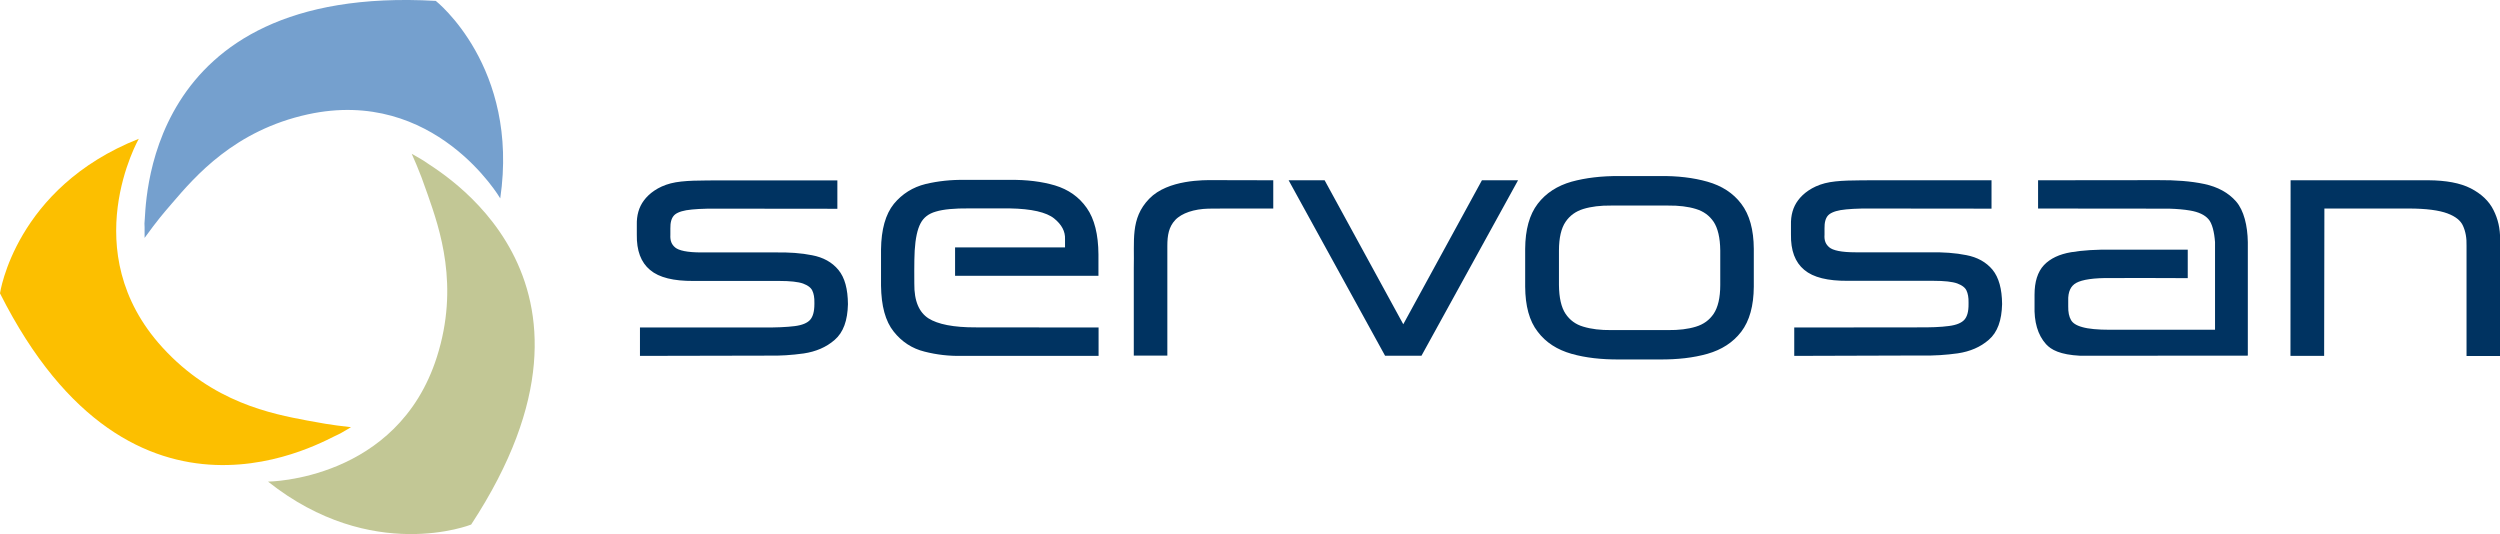
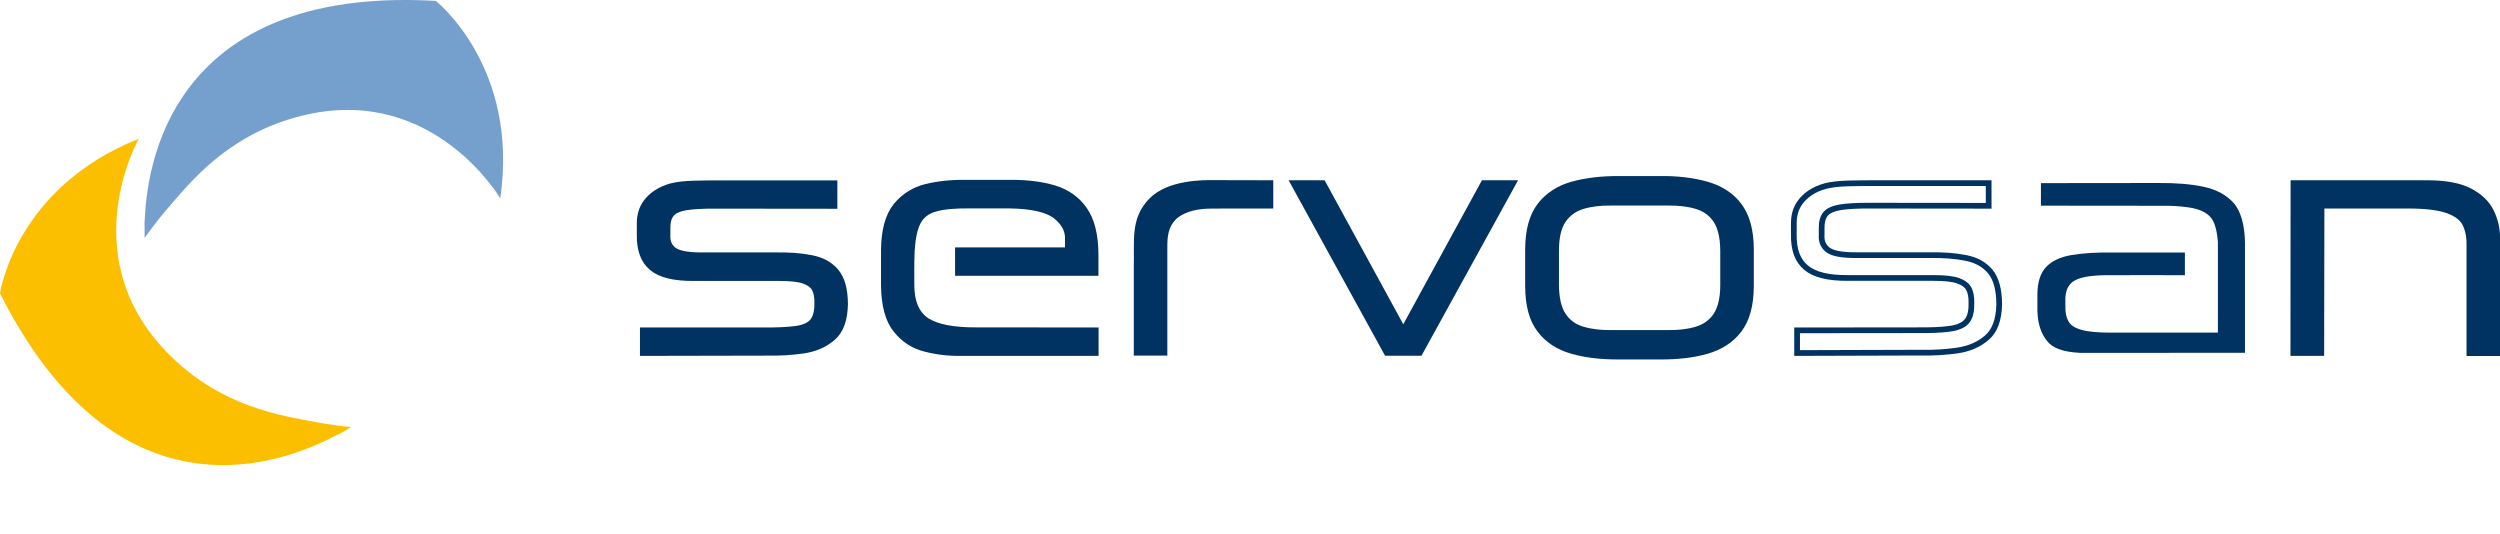
<svg xmlns="http://www.w3.org/2000/svg" xml:space="preserve" style="enable-background:new 0 0 198.5 42.4;" viewBox="0 0 198.5 42.4" y="0px" x="0px" id="Ebene_1" version="1.1">
  <style type="text/css">
	.st0{fill:#FCBF00;}
	.st1{fill:#C2C795;}
	.st2{fill:#75A0CE;}
	.st3{fill-rule:evenodd;clip-rule:evenodd;fill:#003361;}
	.st4{fill:none;stroke:#003361;stroke-width:0.463;stroke-miterlimit:3.864;}
	.st5{fill:#003361;}
	.st6{fill:none;stroke:#003361;stroke-width:0.454;stroke-miterlimit:3.864;}
</style>
  <g>
    <path d="M26.87,34.49C26,34.8,10.62,44.38,0,23.29c0,0,1.2-8.38,11.02-12.27c0,0-5.09,8.93,1.87,16.56   c4,4.39,8.7,5.28,11.5,5.81c1.26,0.24,1.83,0.32,2.34,0.39l0.24,0.03l0.9,0.11l-0.75,0.44C27.05,34.39,26.87,34.49,26.87,34.49   L26.87,34.49z" class="st0" />
-     <path d="M33.67,12.78c0.71,0.6,16.69,9.12,3.74,28.87c0,0-7.86,3.15-16.13-3.41c0,0,10.28-0.06,13.41-9.9   c1.8-5.65,0.22-10.17-0.72-12.86c-0.42-1.21-0.63-1.75-0.83-2.22l-0.09-0.22l-0.36-0.83l0.75,0.43   C33.49,12.67,33.67,12.78,33.67,12.78L33.67,12.78z" class="st1" />
    <path d="M11.47,17.74c0.16-0.91-0.44-19.01,23.13-17.67c0,0,6.65,5.23,5.12,15.68c0,0-5.19-8.87-15.28-6.67   c-5.8,1.27-8.92,4.89-10.78,7.06c-0.84,0.97-1.19,1.42-1.5,1.83l-0.14,0.19l-0.54,0.73l0-0.86C11.47,17.95,11.47,17.74,11.47,17.74   L11.47,17.74z" class="st2" />
  </g>
  <g>
    <path d="M121.33,22.76v-3c0.01-1.49,0.33-2.63,0.95-3.44c0.62-0.81,1.48-1.36,2.56-1.67c1.09-0.3,2.34-0.45,3.75-0.44   h3.17c1.41-0.02,2.66,0.13,3.75,0.44c1.09,0.31,1.95,0.86,2.56,1.67c0.62,0.81,0.94,1.95,0.95,3.44v3   c-0.01,1.48-0.33,2.63-0.95,3.44c-0.62,0.81-1.48,1.36-2.56,1.67c-1.09,0.31-2.34,0.45-3.75,0.44h-3.17   c-1.41,0.01-2.66-0.13-3.75-0.44c-1.09-0.31-1.95-0.86-2.56-1.67C121.65,25.4,121.34,24.25,121.33,22.76L121.33,22.76z    M136.82,22.63v-2.74c-0.01-1.05-0.2-1.85-0.56-2.4c-0.37-0.55-0.88-0.92-1.54-1.12c-0.65-0.2-1.42-0.29-2.28-0.28h-4.51   c-0.87-0.01-1.62,0.08-2.28,0.28c-0.65,0.2-1.17,0.57-1.54,1.12c-0.37,0.55-0.56,1.35-0.56,2.4v2.74c0.01,1.05,0.19,1.85,0.56,2.41   c0.37,0.55,0.88,0.93,1.54,1.12c0.66,0.2,1.42,0.29,2.28,0.28h4.51c0.87,0.01,1.63-0.08,2.28-0.28c0.66-0.2,1.17-0.57,1.54-1.12   C136.63,24.48,136.82,23.68,136.82,22.63L136.82,22.63z" class="st3" />
    <path d="M121.33,22.76v-3c0.01-1.49,0.33-2.63,0.95-3.44c0.62-0.81,1.48-1.36,2.56-1.67c1.09-0.3,2.34-0.45,3.75-0.44   h3.17c1.41-0.02,2.66,0.13,3.75,0.44c1.09,0.31,1.95,0.86,2.56,1.67c0.62,0.81,0.94,1.95,0.95,3.44v3   c-0.01,1.48-0.33,2.63-0.95,3.44c-0.62,0.81-1.48,1.36-2.56,1.67c-1.09,0.31-2.34,0.45-3.75,0.44h-3.17   c-1.41,0.01-2.66-0.13-3.75-0.44c-1.09-0.31-1.95-0.86-2.56-1.67C121.65,25.4,121.34,24.25,121.33,22.76L121.33,22.76z    M136.82,22.63v-2.74c-0.01-1.05-0.2-1.85-0.56-2.4c-0.37-0.55-0.88-0.92-1.54-1.12c-0.65-0.2-1.42-0.29-2.28-0.28h-4.51   c-0.87-0.01-1.62,0.08-2.28,0.28c-0.65,0.2-1.17,0.57-1.54,1.12c-0.37,0.55-0.56,1.35-0.56,2.4v2.74c0.01,1.05,0.19,1.85,0.56,2.41   c0.37,0.55,0.88,0.93,1.54,1.12c0.66,0.2,1.42,0.29,2.28,0.28h4.51c0.87,0.01,1.63-0.08,2.28-0.28c0.66-0.2,1.17-0.57,1.54-1.12   C136.63,24.48,136.82,23.68,136.82,22.63L136.82,22.63z" class="st4" />
    <path d="M77.5,26.22L87,26.23l0,1.8l-10.65,0c-0.98,0.02-1.94-0.09-2.88-0.33c-0.94-0.23-1.72-0.74-2.33-1.51   c-0.62-0.77-0.94-1.93-0.96-3.52v-2.86c0.02-1.56,0.35-2.71,0.97-3.48c0.63-0.76,1.43-1.26,2.4-1.5c0.97-0.23,2-0.34,3.07-0.32   h3.55c1.33-0.02,2.51,0.13,3.53,0.43c1.02,0.31,1.82,0.87,2.4,1.7c0.58,0.82,0.88,2.01,0.89,3.56v1.47H76.06v-1.8h8.73V19   c0.03-0.7-0.3-1.31-0.96-1.84c-0.67-0.53-1.89-0.81-3.66-0.84h-3.24c-1.15-0.01-2.05,0.07-2.68,0.26   c-0.64,0.18-1.09,0.53-1.36,1.05c-0.27,0.51-0.43,1.26-0.49,2.25c-0.05,0.79-0.03,2.63-0.03,2.63c-0.02,1.46,0.41,2.43,1.23,2.96   C74.39,25.97,75.69,26.23,77.5,26.22L77.5,26.22L77.5,26.22z" class="st5" />
    <path d="M77.5,26.22L87,26.23l0,1.8l-10.65,0c-0.98,0.02-1.94-0.09-2.88-0.33c-0.94-0.23-1.72-0.74-2.33-1.51   c-0.62-0.77-0.94-1.93-0.96-3.52v-2.86c0.02-1.56,0.35-2.71,0.97-3.48c0.63-0.76,1.43-1.26,2.4-1.5c0.97-0.23,2-0.34,3.07-0.32   h3.55c1.33-0.02,2.51,0.13,3.53,0.43c1.02,0.31,1.82,0.87,2.4,1.7c0.58,0.82,0.88,2.01,0.89,3.56v1.47H76.06v-1.8h8.73V19   c0.03-0.7-0.3-1.31-0.96-1.84c-0.67-0.53-1.89-0.81-3.66-0.84h-3.24c-1.15-0.01-2.05,0.07-2.68,0.26   c-0.64,0.18-1.09,0.53-1.36,1.05c-0.27,0.51-0.43,1.26-0.49,2.25c-0.05,0.79-0.03,2.63-0.03,2.63c-0.02,1.46,0.41,2.43,1.23,2.96   C74.39,25.97,75.69,26.23,77.5,26.22L77.5,26.22L77.5,26.22z" class="st6" />
    <path d="M51.04,28.03v-1.8l9.47,0c1.1,0.01,1.97-0.03,2.61-0.11c0.64-0.08,1.1-0.27,1.37-0.57   c0.27-0.3,0.4-0.77,0.4-1.41v-0.1c0.01-0.42-0.05-0.78-0.19-1.07c-0.14-0.29-0.43-0.51-0.86-0.67c-0.43-0.15-1.09-0.22-1.96-0.22   h-6.82c-1.54,0.01-2.64-0.26-3.3-0.82c-0.66-0.55-0.99-1.4-0.97-2.63v-0.77c-0.02-0.71,0.15-1.32,0.52-1.81   c0.36-0.49,1.03-1.02,2-1.27c0.97-0.25,2.34-0.22,4.14-0.23h8.81l0,1.8l-9.4-0.01c-1.04-0.01-1.85,0.04-2.41,0.13   c-0.56,0.1-0.95,0.28-1.15,0.54c-0.21,0.26-0.31,0.64-0.3,1.13v0.49c-0.03,0.54,0.12,0.91,0.47,1.2c0.35,0.29,1.08,0.44,2.21,0.44   h5.84c1.11-0.02,2.09,0.05,2.92,0.22c0.84,0.16,1.49,0.52,1.95,1.08c0.47,0.56,0.7,1.42,0.71,2.58c-0.03,1.26-0.35,2.13-0.98,2.67   c-0.63,0.55-1.41,0.88-2.34,1.02c-0.93,0.13-1.86,0.19-2.78,0.17L51.04,28.03L51.04,28.03z" class="st5" />
    <path d="M51.04,28.03v-1.8l9.47,0c1.1,0.01,1.97-0.03,2.61-0.11c0.64-0.08,1.1-0.27,1.37-0.57   c0.27-0.3,0.4-0.77,0.4-1.41v-0.1c0.01-0.42-0.05-0.78-0.19-1.07c-0.14-0.29-0.43-0.51-0.86-0.67c-0.43-0.15-1.09-0.22-1.96-0.22   h-6.82c-1.54,0.01-2.64-0.26-3.3-0.82c-0.66-0.55-0.99-1.4-0.97-2.63v-0.77c-0.02-0.71,0.15-1.32,0.52-1.81   c0.36-0.49,1.03-1.02,2-1.27c0.97-0.25,2.34-0.22,4.14-0.23h8.81l0,1.8l-9.4-0.01c-1.04-0.01-1.85,0.04-2.41,0.13   c-0.56,0.1-0.95,0.28-1.15,0.54c-0.21,0.26-0.31,0.64-0.3,1.13v0.49c-0.03,0.54,0.12,0.91,0.47,1.2c0.35,0.29,1.08,0.44,2.21,0.44   h5.84c1.11-0.02,2.09,0.05,2.92,0.22c0.84,0.16,1.49,0.52,1.95,1.08c0.47,0.56,0.7,1.42,0.71,2.58c-0.03,1.26-0.35,2.13-0.98,2.67   c-0.63,0.55-1.41,0.88-2.34,1.02c-0.93,0.13-1.86,0.19-2.78,0.17L51.04,28.03L51.04,28.03z" class="st6" />
    <path d="M90.25,28.01l0-6.68c0.06-2.25-0.28-3.9,1.16-5.39c1.4-1.45,4.19-1.42,4.97-1.41l4.49,0.01l0,1.79h-3.53   l-1.4,0.01c-1.17,0.03-2.21,0.36-2.79,0.97c-0.57,0.61-0.69,1.34-0.69,2.22v8.48H90.25L90.25,28.01z" class="st5" />
    <path d="M90.25,28.01l0-6.68c0.06-2.25-0.28-3.9,1.16-5.39c1.4-1.45,4.19-1.42,4.97-1.41l4.49,0.01l0,1.79h-3.53   l-1.4,0.01c-1.17,0.03-2.21,0.36-2.79,0.97c-0.57,0.61-0.69,1.34-0.69,2.22v8.48H90.25L90.25,28.01z" class="st6" />
    <polygon points="110.11,28.02 102.7,14.54 105.04,14.54 111.42,26.22 117.8,14.54 120.15,14.54 112.73,28.02    110.11,28.02" class="st5" />
    <polygon points="110.11,28.02 102.7,14.54 105.04,14.54 111.42,26.22 117.8,14.54 120.15,14.54 112.73,28.02    110.11,28.02" class="st6" />
    <path d="M165.18,28.02c-1.56-0.08-2.21-0.46-2.56-0.85c-0.61-0.68-0.89-1.65-0.85-2.9v-0.87c0-0.98,0.23-1.71,0.69-2.2   c0.46-0.48,1.13-0.8,2.02-0.95c0.89-0.15,1.98-0.22,3.27-0.2c0,0,5.49,0,5.73,0v1.8c-0.32-0.01-5.83,0-5.83,0   c-1.4-0.02-2.37,0.12-2.9,0.41c-0.53,0.29-0.79,0.84-0.76,1.65v0.41c-0.01,0.49,0.07,0.89,0.25,1.2c0.17,0.31,0.52,0.53,1.03,0.67   c0.52,0.15,1.27,0.22,2.27,0.22h8.56v-7.2c-0.06-0.81-0.23-1.57-0.58-1.96c-0.34-0.39-0.88-0.64-1.6-0.76   c-0.47-0.08-1.03-0.13-1.68-0.15l-10.19-0.01l0-1.79l9.3-0.01c1.38-0.01,2.59,0.08,3.62,0.3c1.03,0.22,1.83,0.66,2.4,1.31   c0.57,0.65,0.86,1.8,0.88,3.09v8.78L165.18,28.02L165.18,28.02z" class="st5" />
-     <path d="M165.18,28.02c-1.56-0.08-2.21-0.46-2.56-0.85c-0.61-0.68-0.89-1.65-0.85-2.9v-0.87c0-0.98,0.23-1.71,0.69-2.2   c0.46-0.48,1.13-0.8,2.02-0.95c0.89-0.15,1.98-0.22,3.27-0.2c0,0,5.49,0,5.73,0v1.8c-0.32-0.01-5.83,0-5.83,0   c-1.4-0.02-2.37,0.12-2.9,0.41c-0.53,0.29-0.79,0.84-0.76,1.65v0.41c-0.01,0.49,0.07,0.89,0.25,1.2c0.17,0.31,0.52,0.53,1.03,0.67   c0.52,0.15,1.27,0.22,2.27,0.22h8.56v-7.2c-0.06-0.81-0.23-1.57-0.58-1.96c-0.34-0.39-0.88-0.64-1.6-0.76   c-0.47-0.08-1.03-0.13-1.68-0.15l-10.19-0.01l0-1.79l9.3-0.01c1.38-0.01,2.59,0.08,3.62,0.3c1.03,0.22,1.83,0.66,2.4,1.31   c0.57,0.65,0.86,1.8,0.88,3.09v8.78L165.18,28.02L165.18,28.02z" class="st6" />
    <path d="M184.33,16.33l-0.02,11.7h-2.22l0.01-13.49h10.72c1.37,0.01,2.46,0.21,3.26,0.62c0.79,0.41,1.37,0.95,1.7,1.62   c0.34,0.67,0.51,1.41,0.5,2.21v9.05h-2.21v-8.51c0.02-0.65-0.08-1.21-0.3-1.69c-0.21-0.48-0.67-0.85-1.37-1.11   c-0.7-0.26-1.75-0.4-3.16-0.4L184.33,16.33L184.33,16.33z" class="st5" />
    <path d="M184.33,16.33l-0.02,11.7h-2.22l0.01-13.49h10.72c1.37,0.01,2.46,0.21,3.26,0.62c0.79,0.41,1.37,0.95,1.7,1.62   c0.34,0.67,0.51,1.41,0.5,2.21v9.05h-2.21v-8.51c0.02-0.65-0.08-1.21-0.3-1.69c-0.21-0.48-0.67-0.85-1.37-1.11   c-0.7-0.26-1.75-0.4-3.16-0.4L184.33,16.33L184.33,16.33z" class="st6" />
-     <path d="M142.69,28.03v-1.8l9.47-0.01c1.1,0.01,1.97-0.02,2.61-0.11c0.64-0.08,1.1-0.27,1.37-0.57   c0.27-0.3,0.4-0.77,0.39-1.41v-0.1c0.01-0.42-0.05-0.78-0.19-1.07c-0.14-0.29-0.43-0.51-0.86-0.67c-0.43-0.15-1.08-0.22-1.96-0.22   h-6.82c-1.54,0.01-2.64-0.26-3.3-0.82c-0.66-0.55-0.99-1.4-0.97-2.63v-0.77c-0.02-0.71,0.15-1.32,0.52-1.81   c0.36-0.49,1.03-1.02,2-1.27c0.97-0.25,2.35-0.22,4.14-0.23h8.81l0,1.8l-9.39-0.01c-1.04-0.01-1.85,0.04-2.41,0.13   c-0.56,0.1-0.95,0.28-1.16,0.54c-0.21,0.26-0.31,0.64-0.3,1.13v0.49c-0.04,0.54,0.12,0.91,0.47,1.2c0.35,0.29,1.08,0.44,2.21,0.44   h5.84c1.11-0.02,2.09,0.05,2.92,0.22c0.84,0.16,1.48,0.52,1.95,1.08c0.46,0.56,0.7,1.42,0.71,2.58c-0.03,1.26-0.35,2.13-0.98,2.67   c-0.63,0.55-1.41,0.88-2.34,1.02c-0.93,0.13-1.86,0.19-2.78,0.17L142.69,28.03L142.69,28.03z" class="st5" />
    <path d="M142.69,28.03v-1.8l9.47-0.01c1.1,0.01,1.97-0.02,2.61-0.11c0.64-0.08,1.1-0.27,1.37-0.57   c0.27-0.3,0.4-0.77,0.39-1.41v-0.1c0.01-0.42-0.05-0.78-0.19-1.07c-0.14-0.29-0.43-0.51-0.86-0.67c-0.43-0.15-1.08-0.22-1.96-0.22   h-6.82c-1.54,0.01-2.64-0.26-3.3-0.82c-0.66-0.55-0.99-1.4-0.97-2.63v-0.77c-0.02-0.71,0.15-1.32,0.52-1.81   c0.36-0.49,1.03-1.02,2-1.27c0.97-0.25,2.35-0.22,4.14-0.23h8.81l0,1.8l-9.39-0.01c-1.04-0.01-1.85,0.04-2.41,0.13   c-0.56,0.1-0.95,0.28-1.16,0.54c-0.21,0.26-0.31,0.64-0.3,1.13v0.49c-0.04,0.54,0.12,0.91,0.47,1.2c0.35,0.29,1.08,0.44,2.21,0.44   h5.84c1.11-0.02,2.09,0.05,2.92,0.22c0.84,0.16,1.48,0.52,1.95,1.08c0.46,0.56,0.7,1.42,0.71,2.58c-0.03,1.26-0.35,2.13-0.98,2.67   c-0.63,0.55-1.41,0.88-2.34,1.02c-0.93,0.13-1.86,0.19-2.78,0.17L142.69,28.03L142.69,28.03z" class="st6" />
  </g>
</svg>